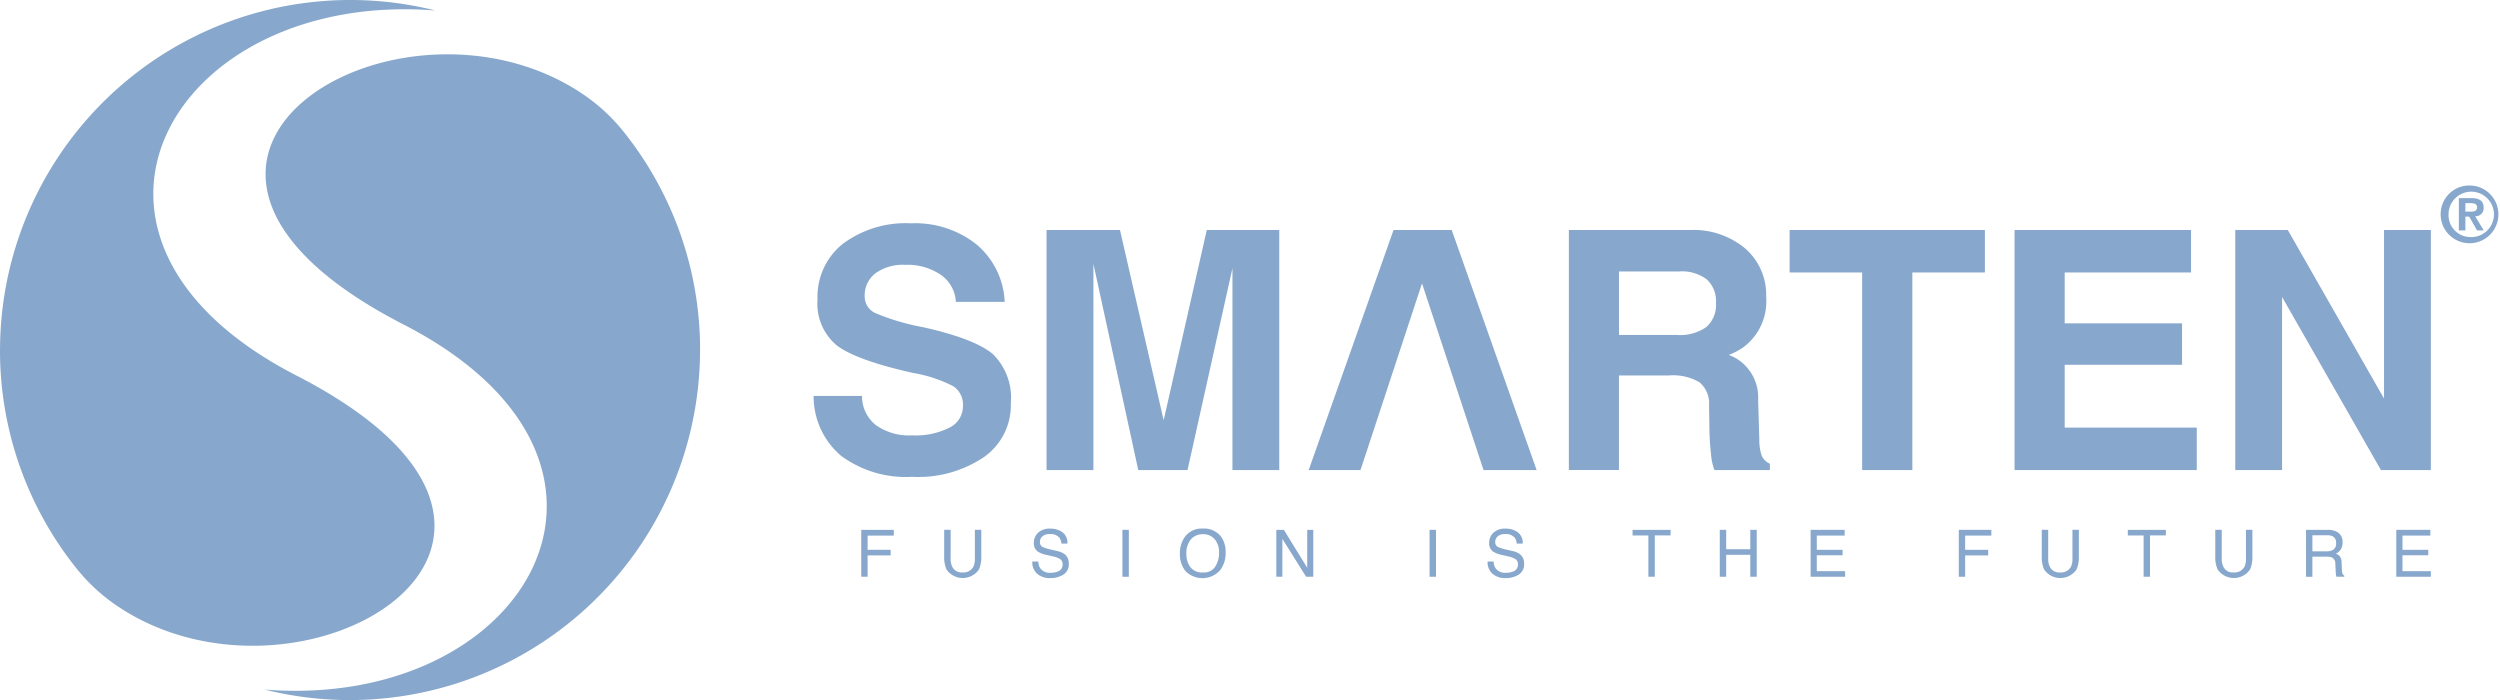
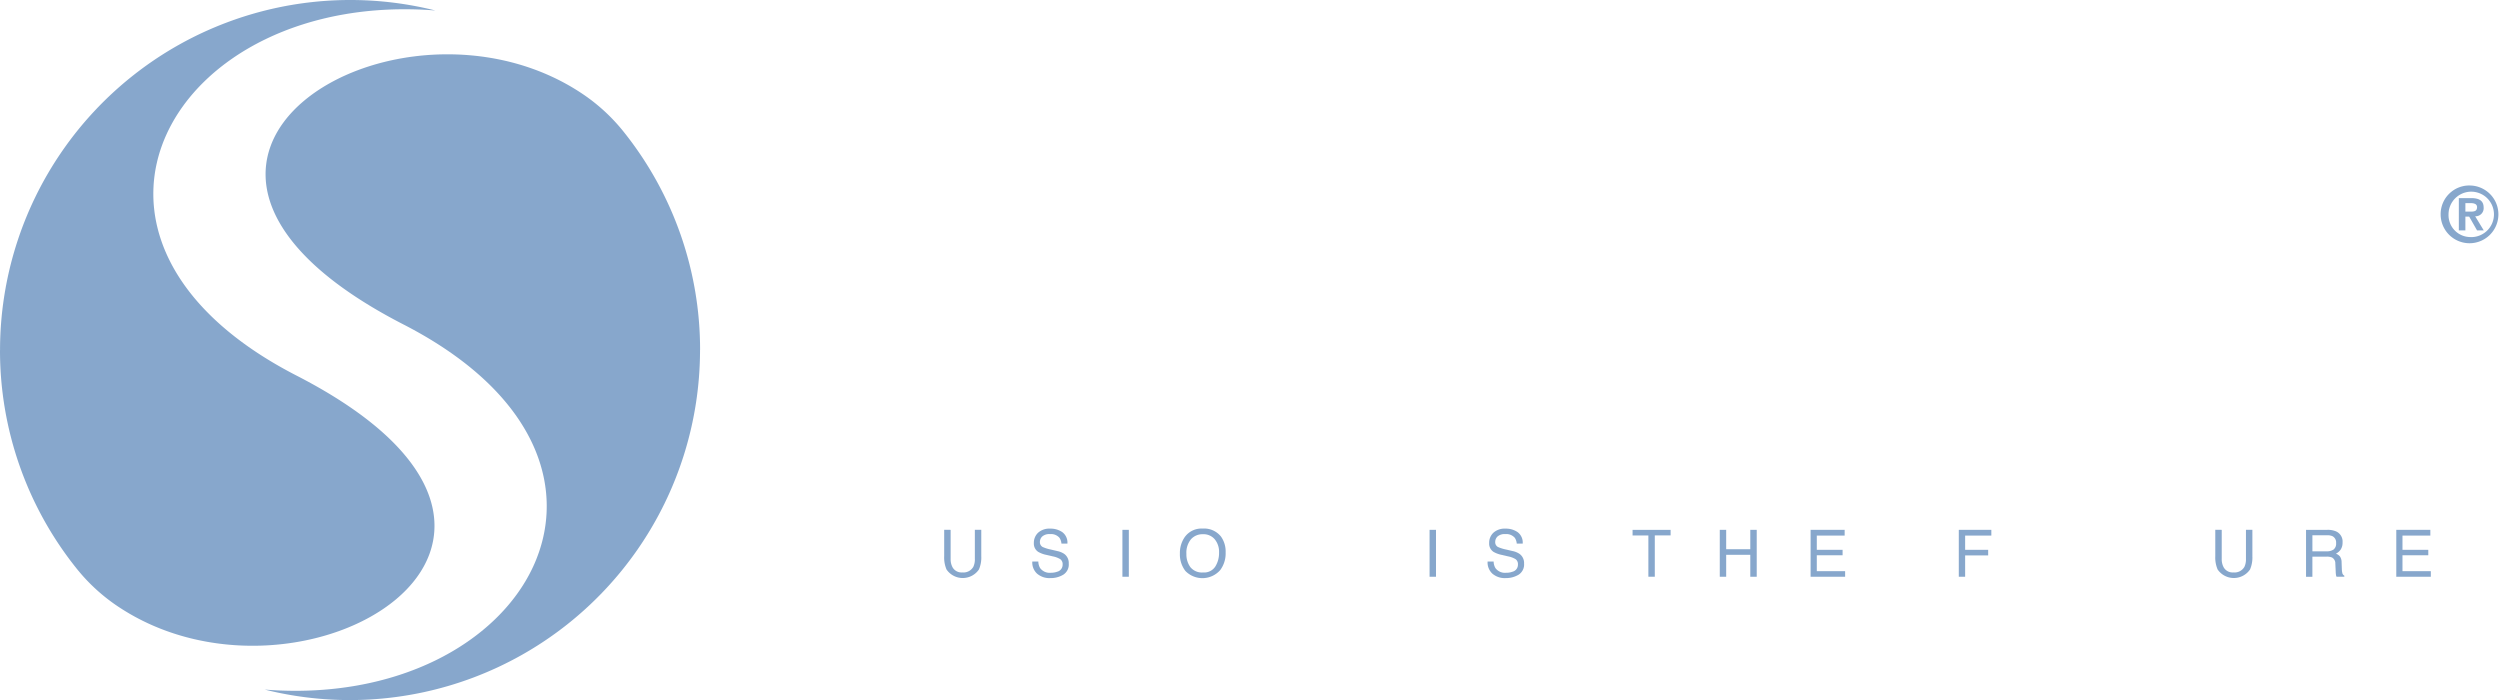
<svg xmlns="http://www.w3.org/2000/svg" width="203.535" height="56.997" viewBox="0 0 203.535 56.997">
  <g id="smarten-logo" transform="translate(-49.692)" opacity="0.5">
    <g id="Group_29373" data-name="Group 29373" transform="translate(49.692 0)">
-       <path id="Path_48080" data-name="Path 48080" d="M337.308,390.911H333.5V371.366h4.278l7.835,13.723V371.366h3.811v19.544h-4.064l-8.048-14.091v14.091Zm-21.777,0h0V371.366H329.9v3.457H319.615v4.138h9.554v3.376h-9.554v5.118h10.752v3.456H315.532Zm-12.408,0V374.823h-5.906v-3.457h15.9v3.457h-5.906V390.91h-4.084Zm-19.794-11h4.732a3.7,3.7,0,0,0,2.373-.644,2.371,2.371,0,0,0,.789-1.951,2.4,2.4,0,0,0-.753-1.933,3.365,3.365,0,0,0-2.25-.644H283.33v5.172Zm-4.083,11V371.366H289.1a6.575,6.575,0,0,1,4.5,1.5,5,5,0,0,1,1.71,3.952,4.649,4.649,0,0,1-1.9,4.124,5.428,5.428,0,0,1-1.144.59,4.872,4.872,0,0,1,.653.317,3.707,3.707,0,0,1,1.737,3.348l.095,3.2a4.057,4.057,0,0,0,.2,1.356,1.283,1.283,0,0,0,.662.639v.518H291.1a4.54,4.54,0,0,1-.281-1.306,20.836,20.836,0,0,1-.131-2.159l-.027-1.806a2.249,2.249,0,0,0-.776-1.874,4.258,4.258,0,0,0-2.491-.558h-4.07v7.7h-4.082Zm-21.182,0,6.909-19.544h4.736l6.914,19.544H272.3l-5.009-15.2-5.009,15.2h-4.214Zm-17.53,0h-3.811V371.366H242.7l3.557,15.489,3.511-15.489h5.9v19.544h-3.811V374.478L248.2,390.911h-4.01l-3.652-16.791h0v16.791Zm-11.193-13.692h0a2.859,2.859,0,0,0-1.221-2.2,4.8,4.8,0,0,0-2.9-.817,3.835,3.835,0,0,0-2.427.685,2.278,2.278,0,0,0-.876,1.905,1.478,1.478,0,0,0,.916,1.357,18.7,18.7,0,0,0,3.843,1.13q4.26.959,5.7,2.21a5,5,0,0,1,1.439,3.983,5.16,5.16,0,0,1-2.169,4.368,9.569,9.569,0,0,1-5.861,1.62,8.874,8.874,0,0,1-5.794-1.715,6.338,6.338,0,0,1-2.232-4.873H221.7a3.007,3.007,0,0,0,1.125,2.377,4.665,4.665,0,0,0,2.958.834,6.1,6.1,0,0,0,3.04-.63,1.938,1.938,0,0,0,1.093-1.747,1.8,1.8,0,0,0-.789-1.624A11.248,11.248,0,0,0,225.838,383q-4.641-1.042-6.206-2.25a4.419,4.419,0,0,1-1.555-3.742,5.511,5.511,0,0,1,2.06-4.518,8.577,8.577,0,0,1,5.562-1.669,8.021,8.021,0,0,1,5.335,1.729,6.47,6.47,0,0,1,2.282,4.668h-3.975Z" transform="translate(-151.519 -352.64)" fill="#0f509a" />
      <g id="Group_29371" data-name="Group 29371">
        <path id="Path_48081" data-name="Path 48081" d="M139.829,359.987a28.373,28.373,0,0,0-6.21-17.755,14.942,14.942,0,0,0-3.285-3.048c-14.9-10.123-40.885,5.243-14.65,18.722,21.84,11.221,10.082,31.414-11.3,29.724a28.515,28.515,0,0,0,35.441-27.644Z" transform="translate(-82.832 -331.488)" fill="#0f509a" />
        <path id="Path_48082" data-name="Path 48082" d="M49.692,353.187a28.373,28.373,0,0,0,6.21,17.755,14.928,14.928,0,0,0,3.284,3.047c14.9,10.123,40.885-5.242,14.65-18.722-21.84-11.221-10.082-31.415,11.3-29.725a28.515,28.515,0,0,0-35.441,27.645Z" transform="translate(-49.692 -324.688)" fill="#0f509a" />
      </g>
      <g id="Group_29372" data-name="Group 29372" transform="translate(70.117 43.031)">
-         <path id="Path_48083" data-name="Path 48083" d="M227.606,434.141h2.65v.468h-2.132v1.159H230v.455h-1.875v1.737h-.517Z" transform="translate(-227.606 -434.036)" fill="#0f509a" />
        <path id="Path_48084" data-name="Path 48084" d="M245.269,434.141V436.5a1.383,1.383,0,0,0,.157.692.83.83,0,0,0,.787.416.925.925,0,0,0,.9-.45,1.423,1.423,0,0,0,.128-.658v-2.361h.523v2.146a2.465,2.465,0,0,1-.191,1.084,1.6,1.6,0,0,1-2.639,0,2.471,2.471,0,0,1-.19-1.084v-2.146Z" transform="translate(-237.991 -434.036)" fill="#0f509a" />
        <path id="Path_48085" data-name="Path 48085" d="M263.439,436.578a1.07,1.07,0,0,0,.147.528.963.963,0,0,0,.874.38,1.483,1.483,0,0,0,.511-.084.584.584,0,0,0,.446-.577.508.508,0,0,0-.189-.445,1.874,1.874,0,0,0-.6-.226l-.5-.117a2.22,2.22,0,0,1-.7-.253.8.8,0,0,1-.353-.714,1.119,1.119,0,0,1,.347-.846,1.366,1.366,0,0,1,.982-.331,1.676,1.676,0,0,1,.994.29,1.059,1.059,0,0,1,.408.927h-.486a.982.982,0,0,0-.16-.471.908.908,0,0,0-.77-.3.868.868,0,0,0-.631.192.613.613,0,0,0-.192.447.44.44,0,0,0,.226.411,3.2,3.2,0,0,0,.672.208l.519.122a1.557,1.557,0,0,1,.579.242.915.915,0,0,1,.353.778.975.975,0,0,1-.45.907,1.973,1.973,0,0,1-1.046.274,1.537,1.537,0,0,1-1.088-.365,1.242,1.242,0,0,1-.385-.981h.488v0Z" transform="translate(-249.021 -433.886)" fill="#0f509a" />
        <path id="Path_48086" data-name="Path 48086" d="M281.559,434.141h.523v3.82h-.523Z" transform="translate(-260.296 -434.036)" fill="#0f509a" />
        <path id="Path_48087" data-name="Path 48087" d="M296.778,434.525a2.106,2.106,0,0,1,.38,1.3,2.271,2.271,0,0,1-.434,1.422,1.93,1.93,0,0,1-2.84.083,2.2,2.2,0,0,1-.45-1.42,2.258,2.258,0,0,1,.385-1.327,1.668,1.668,0,0,1,1.462-.707A1.752,1.752,0,0,1,296.778,434.525Zm-.456,2.435a2.083,2.083,0,0,0,.3-1.128,1.608,1.608,0,0,0-.352-1.085,1.2,1.2,0,0,0-.964-.411,1.256,1.256,0,0,0-.967.407,1.719,1.719,0,0,0-.375,1.2,1.757,1.757,0,0,0,.321,1.071,1.209,1.209,0,0,0,1.042.435A1.076,1.076,0,0,0,296.322,436.959Z" transform="translate(-267.491 -433.874)" fill="#0f509a" />
-         <path id="Path_48088" data-name="Path 48088" d="M313.365,434.141h.61l1.9,3.086v-3.086h.494v3.82h-.582l-1.933-3.082v3.082h-.494v-3.82Z" transform="translate(-279.567 -434.036)" fill="#0f509a" />
        <path id="Path_48089" data-name="Path 48089" d="M345.012,434.141h.523v3.82h-.523Z" transform="translate(-298.742 -434.036)" fill="#0f509a" />
        <path id="Path_48090" data-name="Path 48090" d="M357.495,436.578a1.074,1.074,0,0,0,.147.528.963.963,0,0,0,.874.38,1.487,1.487,0,0,0,.512-.084.584.584,0,0,0,.445-.577.507.507,0,0,0-.189-.445,1.878,1.878,0,0,0-.6-.226l-.5-.117a2.218,2.218,0,0,1-.7-.253.8.8,0,0,1-.353-.714,1.119,1.119,0,0,1,.347-.846,1.368,1.368,0,0,1,.982-.331,1.676,1.676,0,0,1,.994.29,1.059,1.059,0,0,1,.408.927h-.486a.978.978,0,0,0-.16-.471.907.907,0,0,0-.77-.3.869.869,0,0,0-.631.192.613.613,0,0,0-.192.447.439.439,0,0,0,.226.411,3.2,3.2,0,0,0,.673.208l.519.122a1.555,1.555,0,0,1,.579.242.915.915,0,0,1,.353.778.976.976,0,0,1-.45.907,1.974,1.974,0,0,1-1.046.274,1.537,1.537,0,0,1-1.088-.365,1.241,1.241,0,0,1-.386-.981h.488Z" transform="translate(-306.009 -433.886)" fill="#0f509a" />
        <path id="Path_48091" data-name="Path 48091" d="M390.042,434.141v.455h-1.287v3.365h-.523V434.6h-1.287v-.455Z" transform="translate(-324.148 -434.036)" fill="#0f509a" />
        <path id="Path_48092" data-name="Path 48092" d="M404.962,434.141h.522v1.578h1.963v-1.578h.523v3.82h-.523v-1.787h-1.963v1.787h-.522Z" transform="translate(-335.065 -434.036)" fill="#0f509a" />
        <path id="Path_48093" data-name="Path 48093" d="M423.73,434.141H426.5v.468h-2.268v1.159h2.1v.443h-2.1v1.295h2.306v.455h-2.811v-3.82Z" transform="translate(-346.436 -434.036)" fill="#0f509a" />
        <path id="Path_48094" data-name="Path 48094" d="M454.336,434.141h2.65v.468h-2.133v1.159h1.875v.455h-1.875v1.737h-.517v-3.82Z" transform="translate(-364.98 -434.036)" fill="#0f509a" />
-         <path id="Path_48095" data-name="Path 48095" d="M472,434.141V436.5a1.383,1.383,0,0,0,.157.692.83.83,0,0,0,.787.416.924.924,0,0,0,.9-.45,1.418,1.418,0,0,0,.128-.658v-2.361h.523v2.146a2.467,2.467,0,0,1-.19,1.084,1.6,1.6,0,0,1-2.639,0,2.47,2.47,0,0,1-.191-1.084v-2.146Z" transform="translate(-375.364 -434.036)" fill="#0f509a" />
-         <path id="Path_48096" data-name="Path 48096" d="M492.347,434.141v.455H491.06v3.365h-.523V434.6H489.25v-.455Z" transform="translate(-386.134 -434.036)" fill="#0f509a" />
        <path id="Path_48097" data-name="Path 48097" d="M507.85,434.141V436.5a1.384,1.384,0,0,0,.157.692.83.83,0,0,0,.787.416.924.924,0,0,0,.9-.45,1.418,1.418,0,0,0,.128-.658v-2.361h.523v2.146a2.465,2.465,0,0,1-.191,1.084,1.6,1.6,0,0,1-2.638,0,2.471,2.471,0,0,1-.191-1.084v-2.146Z" transform="translate(-397.087 -434.036)" fill="#0f509a" />
        <path id="Path_48098" data-name="Path 48098" d="M526.072,434.141h1.736a1.7,1.7,0,0,1,.708.127.9.9,0,0,1,.529.9,1.014,1.014,0,0,1-.141.561,1.033,1.033,0,0,1-.4.352.774.774,0,0,1,.337.239.857.857,0,0,1,.126.481l.019.512a1.623,1.623,0,0,0,.036.325.317.317,0,0,0,.167.234v.086h-.635a.49.49,0,0,1-.041-.127,2.513,2.513,0,0,1-.026-.3l-.031-.637a.538.538,0,0,0-.271-.5,1.085,1.085,0,0,0-.452-.07h-1.144v1.638h-.517v-3.82h0Zm1.68,1.749a.954.954,0,0,0,.561-.146.6.6,0,0,0,.206-.525.569.569,0,0,0-.288-.557.925.925,0,0,0-.412-.078h-1.229v1.306h1.162Z" transform="translate(-408.445 -434.036)" fill="#0f509a" />
        <path id="Path_48099" data-name="Path 48099" d="M544.713,434.141h2.772v.468h-2.268v1.159h2.1v.443h-2.1v1.295h2.307v.455h-2.812v-3.82Z" transform="translate(-419.738 -434.036)" fill="#0f509a" />
      </g>
    </g>
    <g id="Group_29374" data-name="Group 29374" transform="translate(248.4 15.102)">
      <path id="Path_48100" data-name="Path 48100" d="M556.3,363.008a2.351,2.351,0,1,1-2.414,2.344A2.331,2.331,0,0,1,556.3,363.008Zm0,4.2a1.849,1.849,0,1,0-1.772-1.854A1.785,1.785,0,0,0,556.3,367.206Zm-.936-3.174h.993c.66,0,1.03.207,1.03.779a.655.655,0,0,1-.691.7l.7,1.15h-.547l-.641-1.125H555.9v1.125h-.534v-2.633Zm.533,1.1h.453c.282,0,.5-.044.5-.365,0-.283-.3-.327-.528-.327H555.9v.691h0Z" transform="translate(-553.891 -363.008)" fill="#0f509a" />
    </g>
  </g>
</svg>